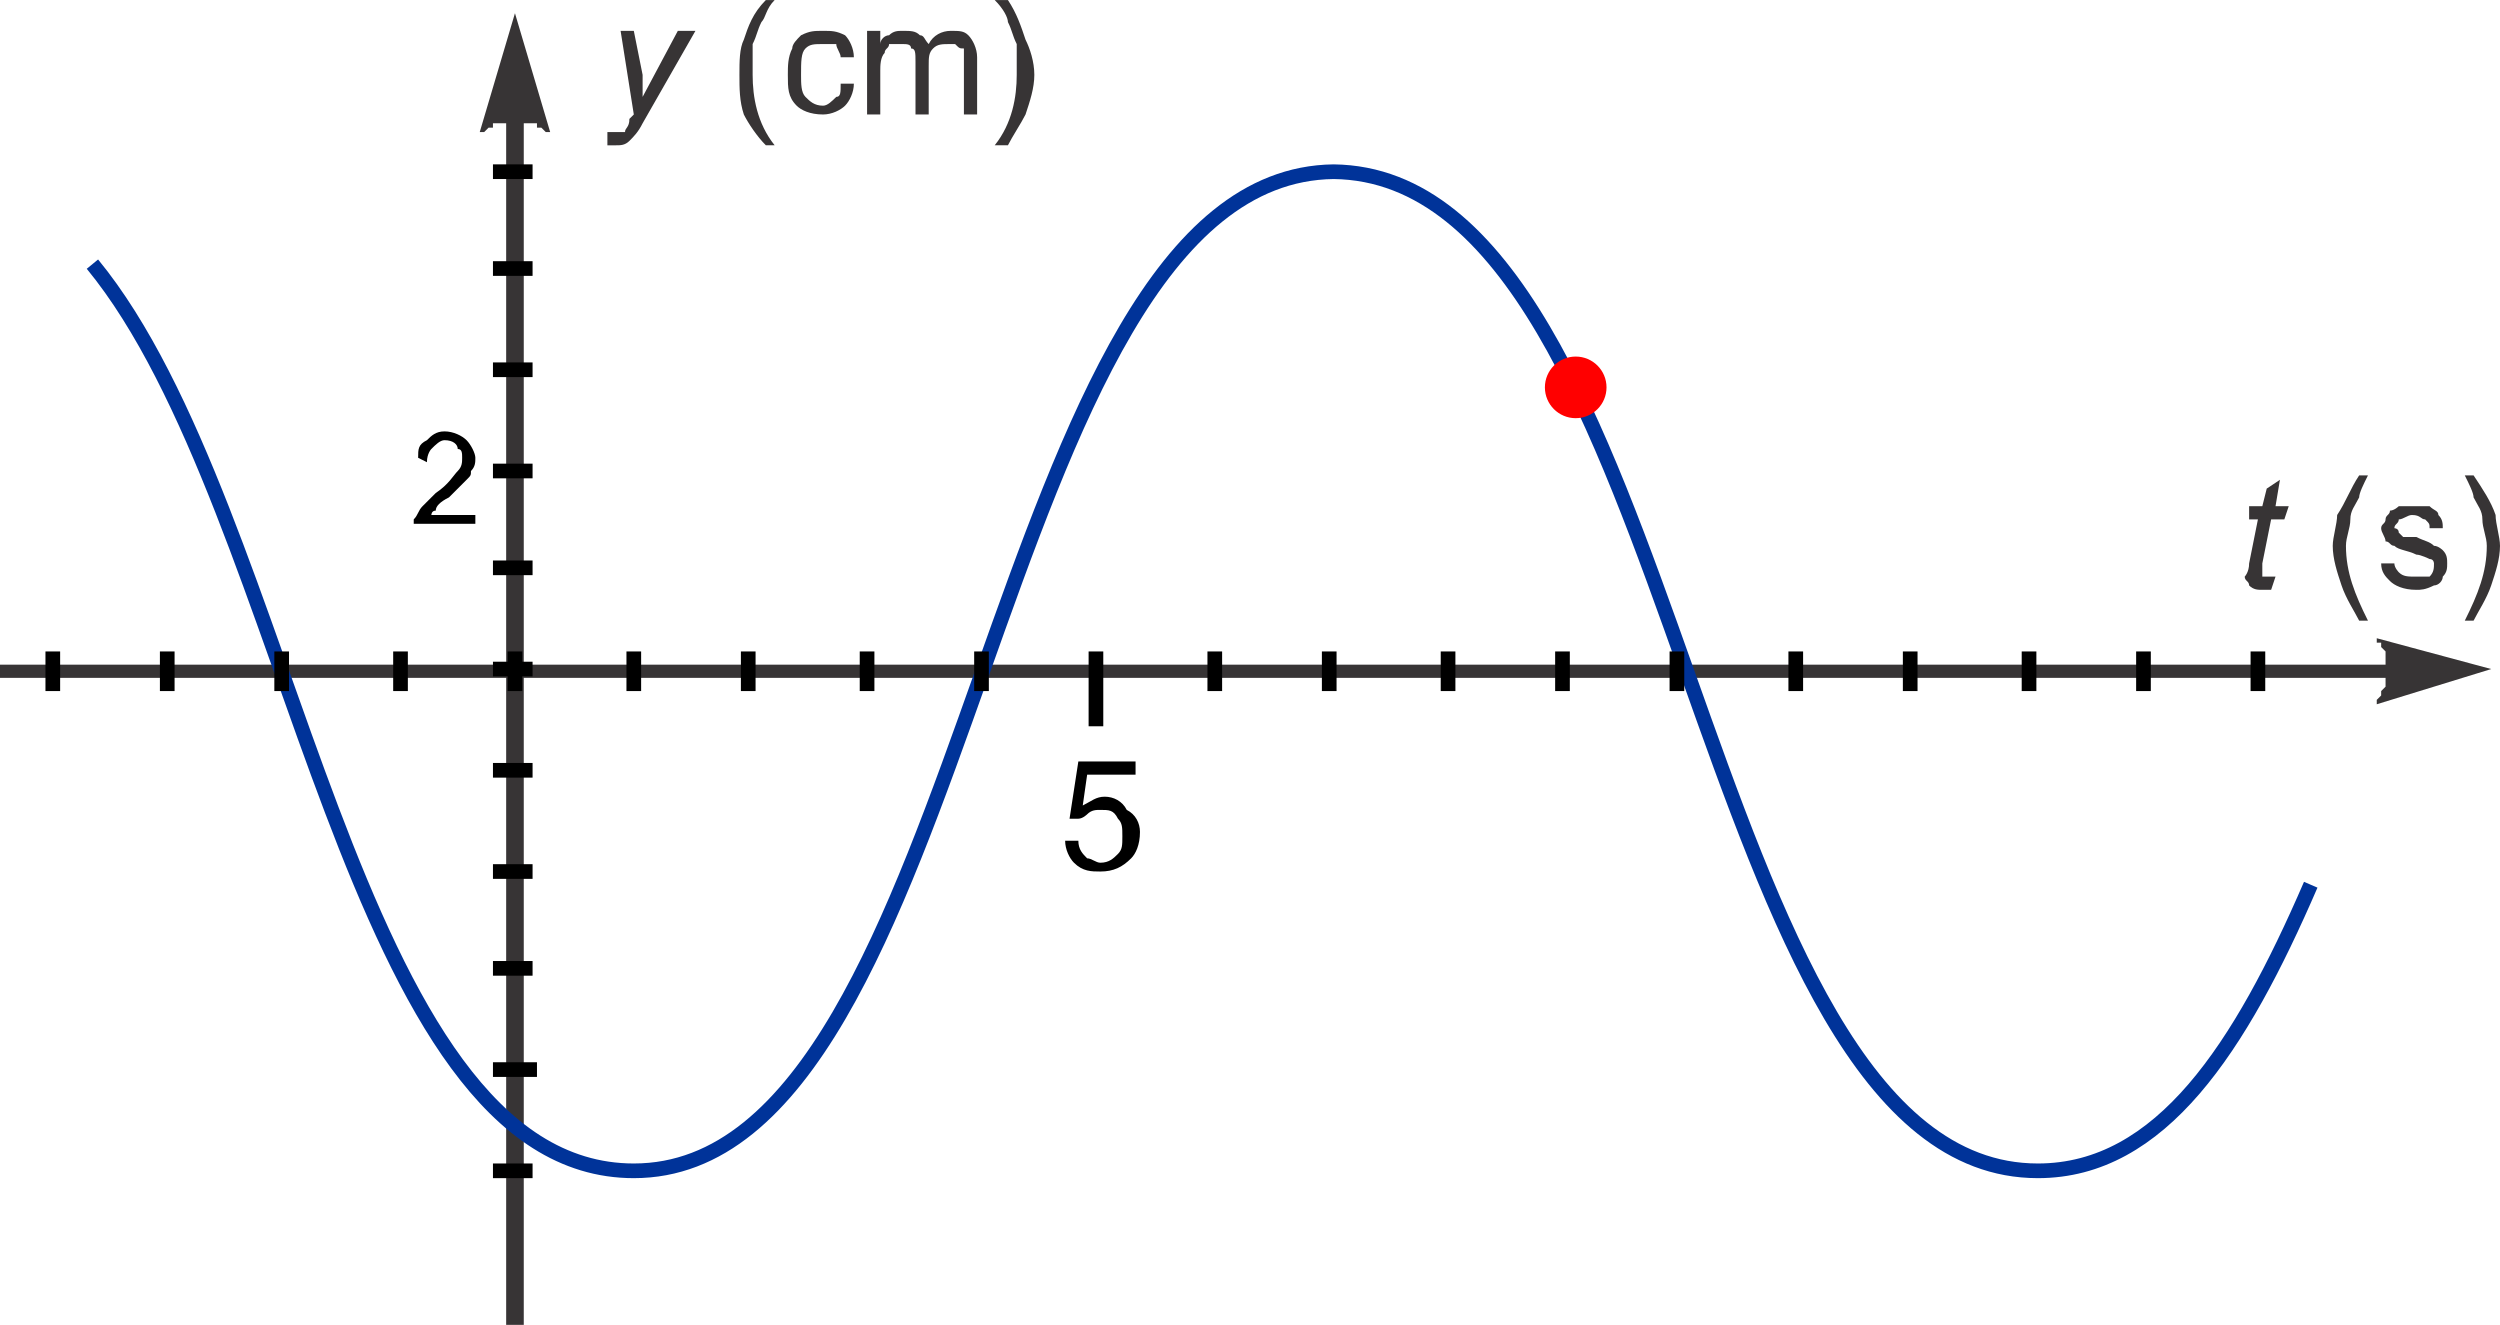
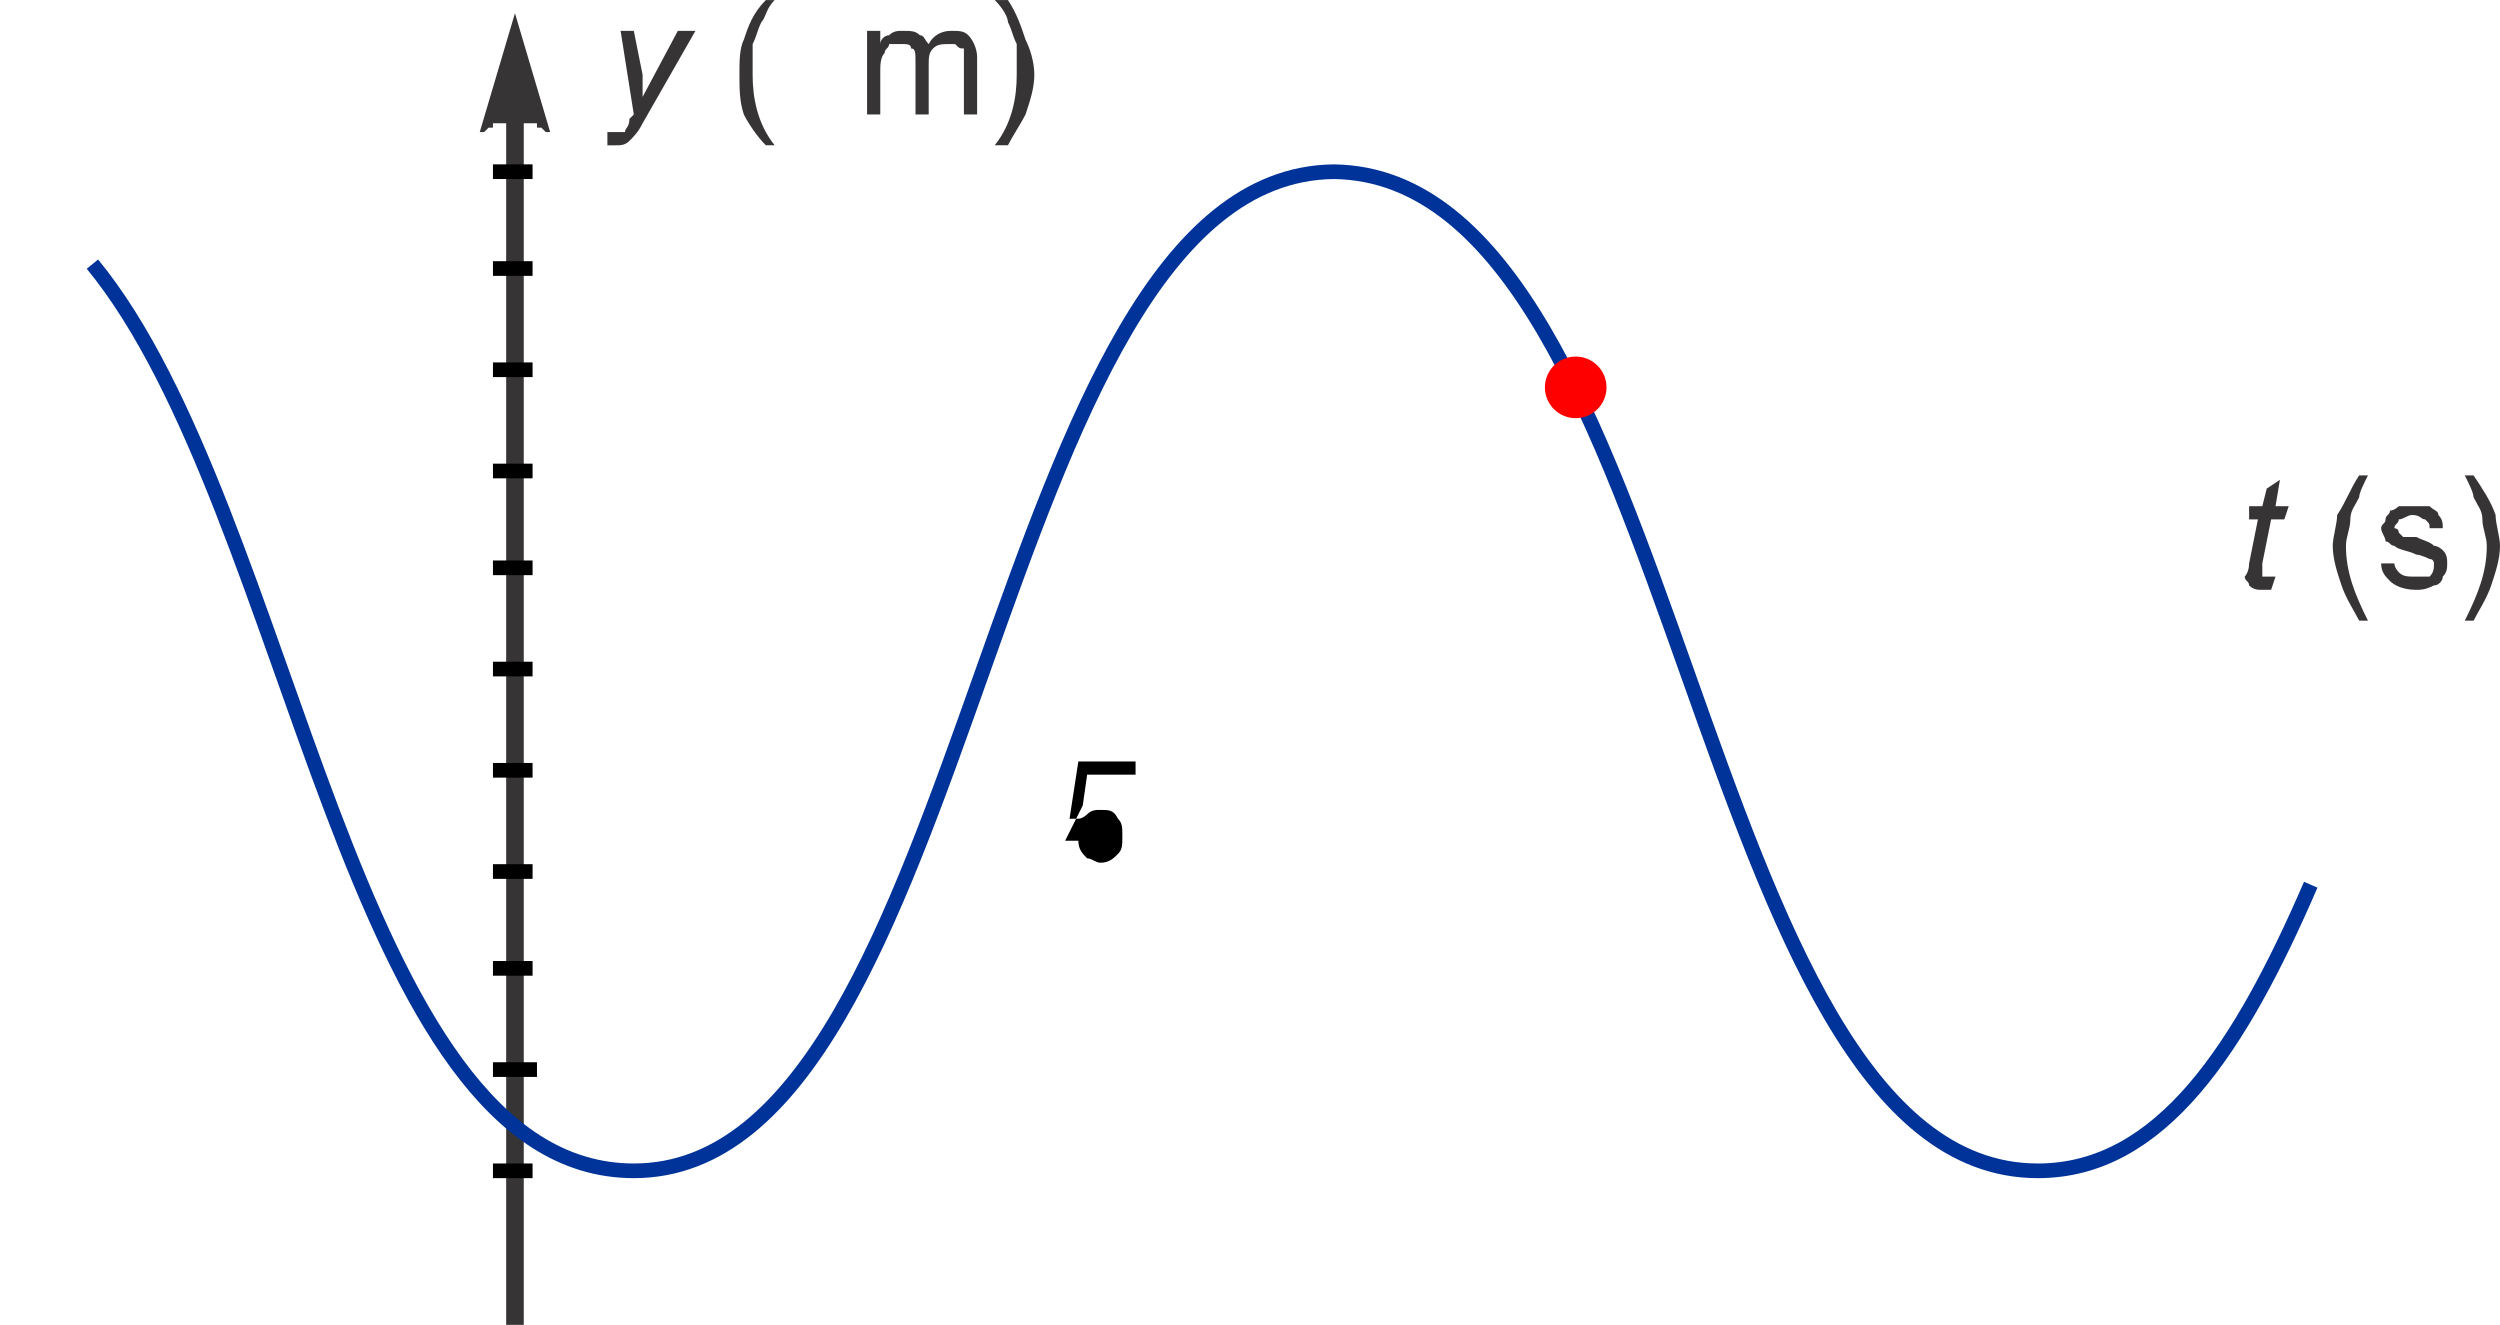
<svg xmlns="http://www.w3.org/2000/svg" xml:space="preserve" width="34.072mm" height="18.057mm" version="1.1" style="shape-rendering:geometricPrecision; text-rendering:geometricPrecision; image-rendering:optimizeQuality; fill-rule:evenodd; clip-rule:evenodd" viewBox="0 0 568 301">
  <defs>
    <style type="text/css">
   
    .str1 {stroke:black;stroke-width:3.333}
    .str0 {stroke:#003399;stroke-width:3.333}
    .fil1 {fill:none}
    .fil3 {fill:red}
    .fil0 {fill:#373435;fill-rule:nonzero}
    .fil2 {fill:black;fill-rule:nonzero}
   
  </style>
  </defs>
  <g id="Plan_x0020_1">
    <g>
-       <path class="fil0" d="M546 154l-546 0 0 -3 546 0 0 3zm20 -2l-26 8 0 -1 0 0 1 -1 0 0 0 -1 0 0 1 -1 0 0 0 -1 0 0 0 0 0 -1 0 0 1 -1 0 0 0 -1 0 0 0 -1 -1 0 0 -1 0 0 0 -1 0 0 0 -1 0 0 -1 -1 0 0 0 0 0 -1 -1 0 0 -1 0 0 0 0 26 7z" />
-     </g>
+       </g>
    <g>
      <path class="fil0" d="M119 24l0 277 -4 0 0 -277 4 0zm-2 -21l8 27 -1 0 0 0 -1 -1 0 0 -1 0 0 -1 -1 0 0 0 -1 0 0 0 -1 0 0 0 -1 -1 0 0 -1 0 0 0 0 0 -1 0 0 0 -1 1 0 0 -1 0 0 0 -1 0 0 0 -1 0 0 1 -1 0 0 0 -1 1 0 0 -1 0 0 0 8 -27z" />
    </g>
    <path class="fil0" d="M138 33l0 -3c1,0 1,0 2,0 1,0 1,0 2,0 0,-1 1,-1 1,-3l1 -1 -3 -19 3 0 2 10c0,1 0,3 0,5l8 -15 4 0 -12 21c-1,2 -2,3 -3,4 -1,1 -2,1 -3,1 -1,0 -1,0 -2,0z" />
    <path id="1" class="fil0" d="M174 33c-2,-2 -4,-5 -5,-7 -1,-3 -1,-6 -1,-9 0,-3 0,-6 1,-8 1,-3 2,-6 5,-9l2 0c-2,2 -2,4 -3,5 -1,2 -1,3 -2,5 0,2 0,4 0,7 0,5 1,11 5,16l-2 0z" />
-     <path id="2" class="fil0" d="M191 19l3 0c0,2 -1,4 -2,5 -1,1 -3,2 -5,2 -3,0 -5,-1 -6,-2 -2,-2 -2,-4 -2,-7 0,-2 0,-4 1,-6 0,-1 1,-2 2,-3 2,-1 3,-1 5,-1 2,0 3,0 5,1 1,1 2,3 2,5l-3 0c0,-1 -1,-2 -1,-3 -1,0 -2,0 -3,0 -2,0 -3,0 -4,1 -1,1 -1,3 -1,6 0,2 0,4 1,5 1,1 2,2 4,2 1,0 2,-1 3,-2 1,0 1,-1 1,-3z" />
    <path id="3" class="fil0" d="M197 26l0 -19 3 0 0 3c0,-1 1,-2 2,-2 1,-1 2,-1 3,-1 2,0 3,0 4,1 1,0 1,1 2,2 1,-2 3,-3 5,-3 2,0 3,0 4,1 1,1 2,3 2,5l0 13 -3 0 0 -12c0,-1 0,-2 0,-3 -1,0 -1,0 -2,-1 0,0 -1,0 -1,0 -2,0 -3,0 -4,1 -1,1 -1,2 -1,4l0 11 -3 0 0 -12c0,-2 0,-3 -1,-3 0,-1 -1,-1 -2,-1 -1,0 -2,0 -3,0 0,1 -1,1 -1,2 -1,1 -1,3 -1,4l0 10 -3 0z" />
    <path id="4" class="fil0" d="M229 33l-3 0c4,-5 5,-11 5,-16 0,-3 0,-5 0,-7 -1,-2 -1,-3 -2,-5 0,-1 -1,-3 -3,-5l3 0c2,3 3,6 4,9 1,2 2,5 2,8 0,3 -1,6 -2,9 -1,2 -3,5 -4,7z" />
    <path class="fil0" d="M517 131l-1 3c0,0 -1,0 -2,0 -1,0 -2,0 -3,-1 0,-1 -1,-1 -1,-2 0,0 1,-1 1,-3l2 -10 -2 0 0 -3 3 0 1 -4 3 -2 -1 6 3 0 -1 3 -3 0 -2 10c0,1 0,2 0,2 0,0 0,1 0,1 0,0 1,0 1,0 1,0 1,0 2,0z" />
    <path id="1" class="fil0" d="M536 141c-1,-2 -3,-5 -4,-8 -1,-3 -2,-6 -2,-9 0,-2 1,-5 1,-7 2,-3 3,-6 5,-9l2 0c-1,2 -2,4 -2,5 -1,2 -2,3 -2,5 0,2 -1,4 -1,6 0,6 2,11 5,17l-2 0z" />
    <path id="2" class="fil0" d="M541 128l3 0c0,1 1,2 1,2 1,1 2,1 4,1 1,0 2,0 3,0 1,-1 1,-2 1,-3 0,0 0,-1 -1,-1 0,0 -2,-1 -3,-1 -2,-1 -4,-1 -5,-2 -1,0 -1,-1 -2,-1 0,-1 -1,-2 -1,-3 0,-1 1,-1 1,-2 0,-1 1,-1 1,-2 1,0 2,-1 2,-1 1,0 2,0 3,0 2,0 3,0 4,0 1,1 2,1 2,2 1,1 1,2 1,3l-3 0c0,-1 0,-1 -1,-2 -1,0 -1,-1 -3,-1 -1,0 -2,1 -3,1 0,1 -1,1 -1,2 0,0 1,0 1,1 0,0 0,0 1,1 0,0 1,0 3,0 2,1 3,1 4,2 1,0 2,1 2,1 1,1 1,2 1,3 0,1 0,2 -1,3 0,1 -1,2 -2,2 -2,1 -3,1 -4,1 -3,0 -5,-1 -6,-2 -1,-1 -2,-2 -2,-4z" />
    <path id="3" class="fil0" d="M562 141l-2 0c3,-6 5,-11 5,-17 0,-2 -1,-4 -1,-6 0,-2 -1,-3 -2,-5 0,-1 -1,-3 -2,-5l2 0c2,3 4,6 5,9 0,2 1,5 1,7 0,3 -1,6 -2,9 -1,3 -3,6 -4,8z" />
    <path class="fil1 str0" d="M525 201c-16,37 -34,65 -62,65 -79,0 -80,-226 -160,-227 -79,1 -81,227 -159,227 -65,0 -77,-150 -123,-206" />
-     <path class="fil1 str1" d="M329 148l0 9m-27 -9l0 9m-26 -9l0 9m-27 -9l0 17m-26 -17l0 9m-26 -9l0 9m-27 -9l0 9m-26 -9l0 9m-27 -9l0 9m-26 -9l0 9m-27 -9l0 9m-26 -9l0 9m-26 -9l0 9m343 -9l0 9m26 -9l0 9m27 -9l0 9m26 -9l0 9m27 -9l0 9m26 -9l0 9m26 -9l0 9" />
    <path class="fil1 str1" d="M112 175l9 0m-9 23l9 0m-9 22l9 0m-9 23l10 0m-10 23l9 0m-9 -114l9 0m-9 -23l9 0m-9 -22l9 0m-9 -23l9 0m-9 -23l9 0m-9 -22l9 0" />
-     <path class="fil2" d="M108 117l0 2 -14 0c0,0 0,-1 0,-1 1,-1 1,-2 2,-3 1,-1 2,-2 3,-3 3,-2 4,-4 5,-5 1,-1 1,-2 1,-3 0,-1 0,-2 -1,-2 0,-1 -1,-2 -3,-2 -1,0 -2,1 -3,2 0,0 -1,1 -1,3l-2 -1c0,-2 0,-3 2,-4 1,-1 2,-2 4,-2 2,0 4,1 5,2 1,1 2,3 2,4 0,1 0,2 -1,3 0,1 0,1 -1,2 -1,1 -2,2 -4,4 -2,1 -3,2 -3,3 -1,0 -1,1 -1,1l10 0z" />
-     <path class="fil2" d="M242 191l3 0c0,2 1,3 2,4 1,0 2,1 3,1 2,0 3,-1 4,-2 1,-1 1,-2 1,-4 0,-2 0,-3 -1,-4 -1,-2 -2,-2 -4,-2 -1,0 -2,0 -3,1 0,0 -1,1 -2,1l-2 0 2 -13 13 0 0 3 -11 0 -1 7c2,-1 3,-2 5,-2 2,0 4,1 5,3 2,1 3,3 3,5 0,3 -1,5 -2,6 -2,2 -4,3 -7,3 -2,0 -4,0 -6,-2 -1,-1 -2,-3 -2,-5z" />
+     <path class="fil2" d="M242 191l3 0c0,2 1,3 2,4 1,0 2,1 3,1 2,0 3,-1 4,-2 1,-1 1,-2 1,-4 0,-2 0,-3 -1,-4 -1,-2 -2,-2 -4,-2 -1,0 -2,0 -3,1 0,0 -1,1 -2,1l-2 0 2 -13 13 0 0 3 -11 0 -1 7z" />
    <circle class="fil3" cx="358" cy="88" r="7" />
  </g>
</svg>